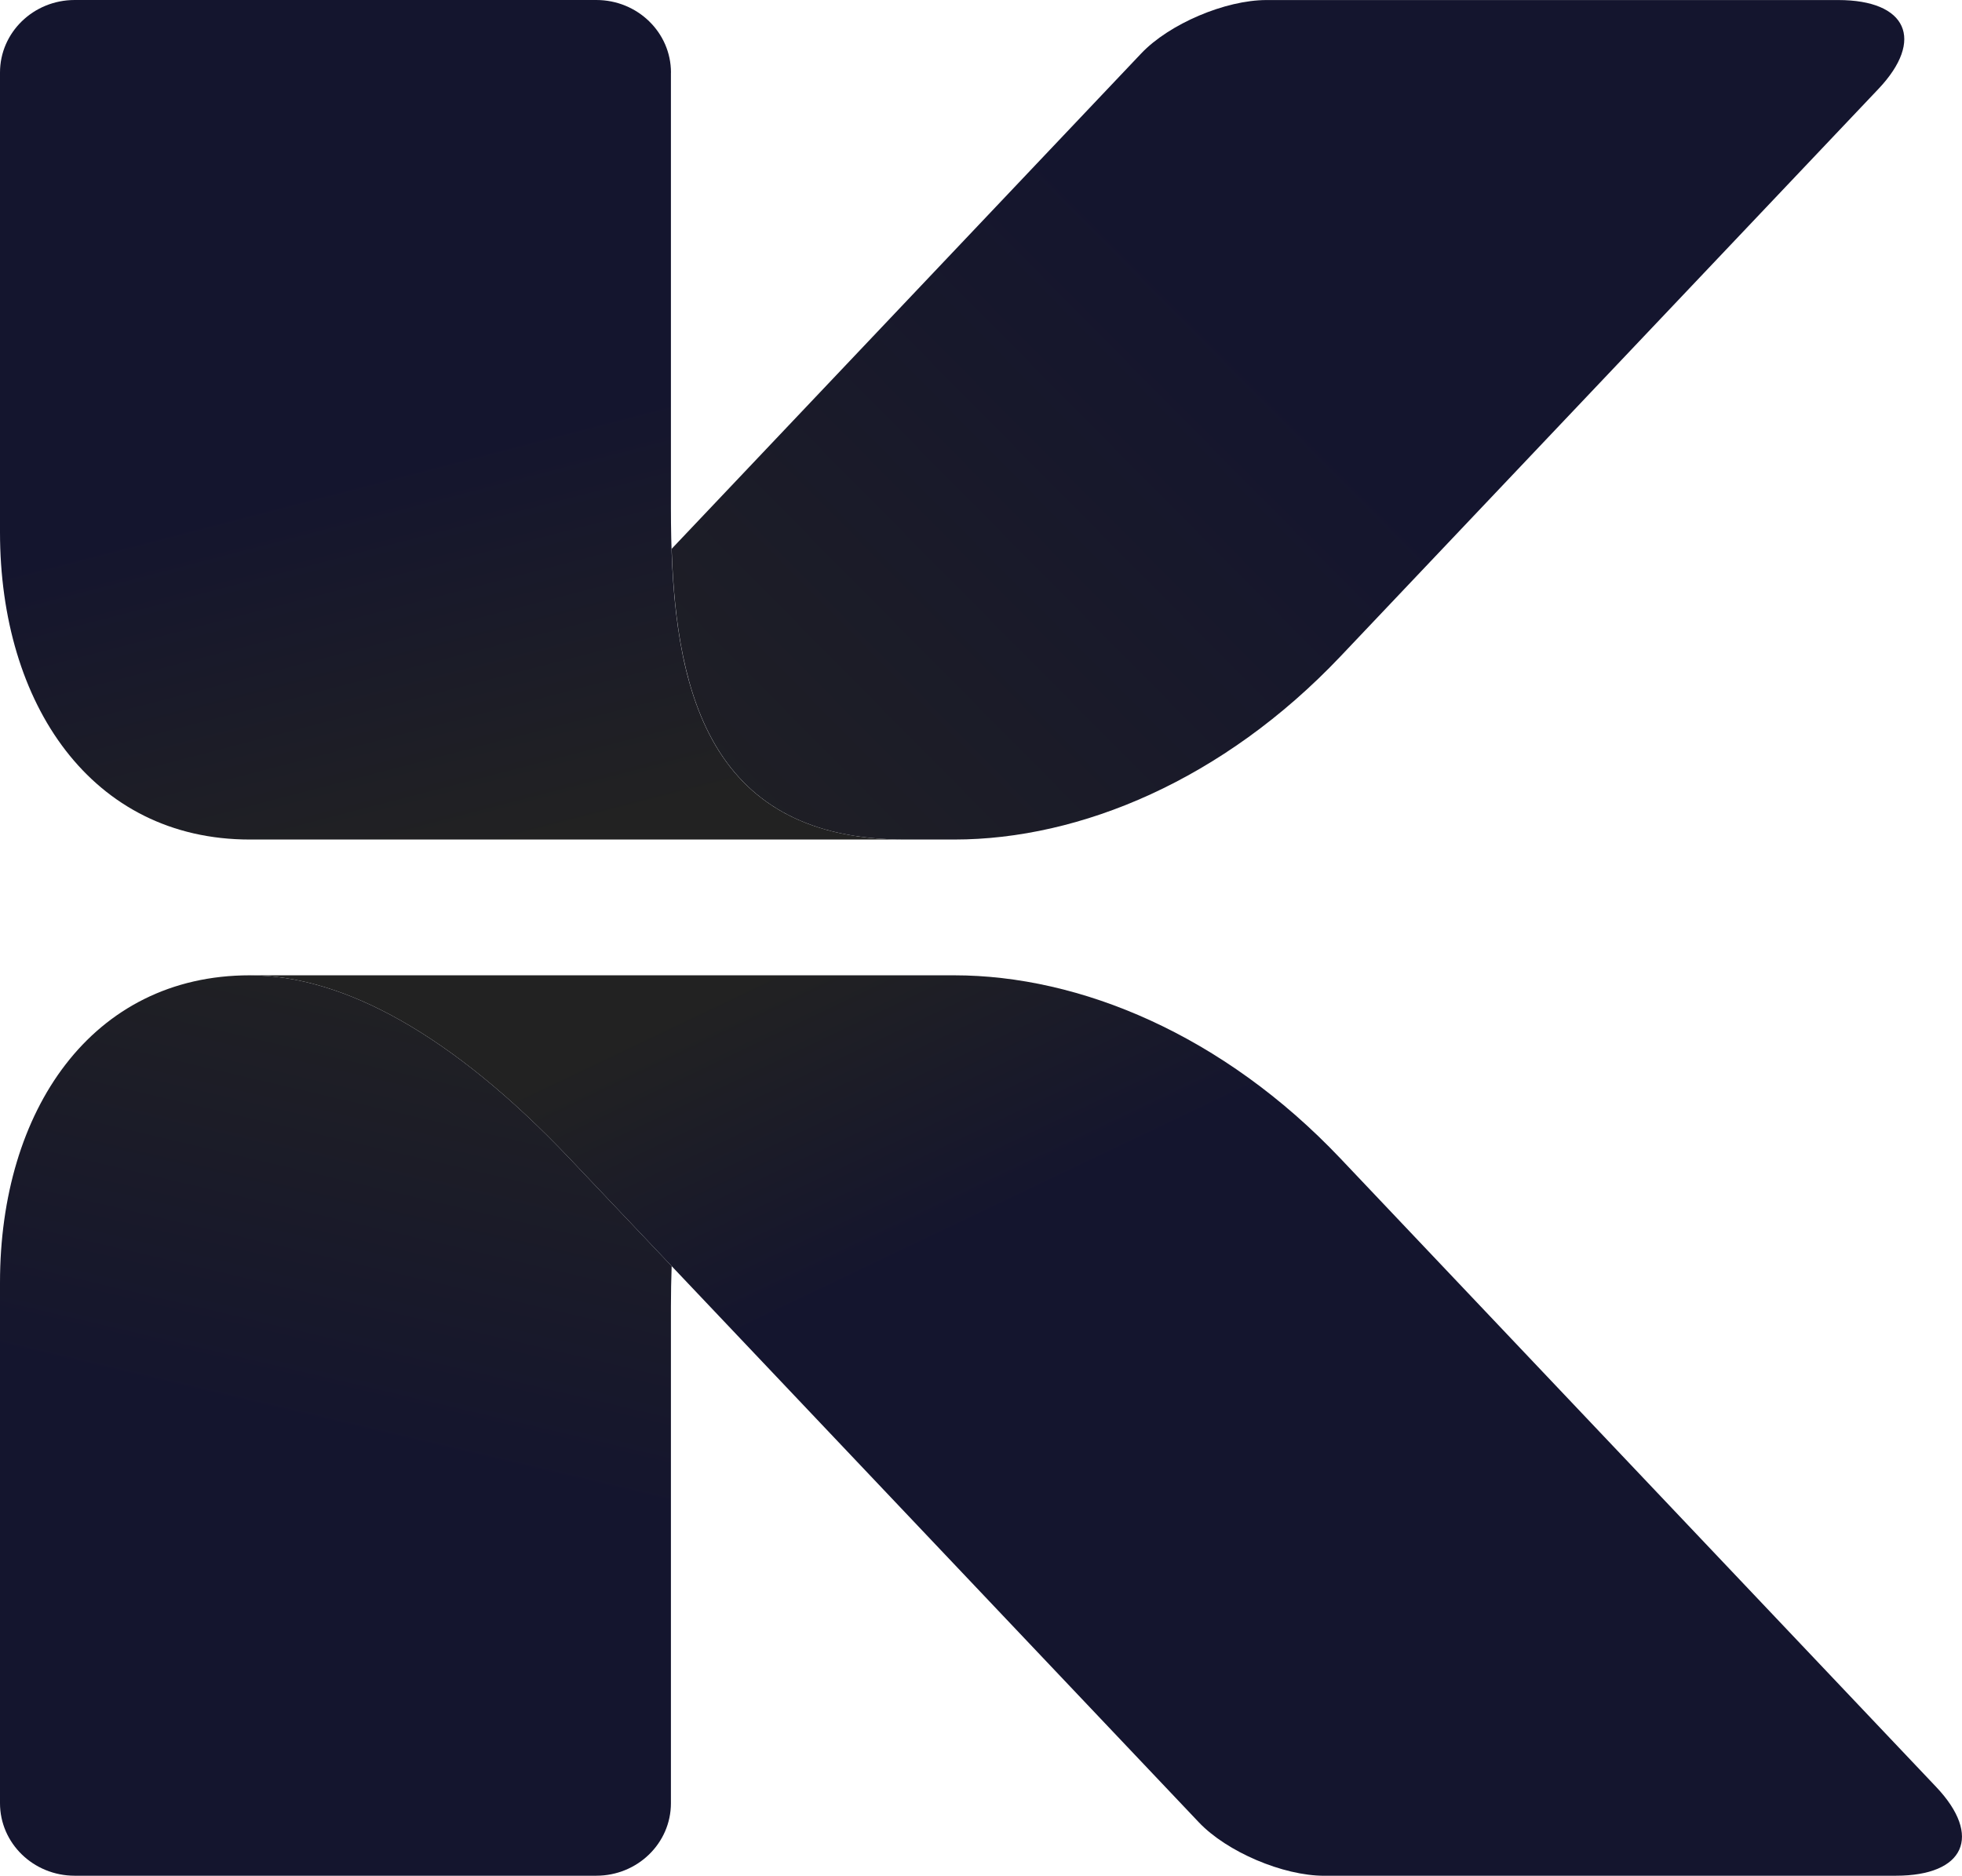
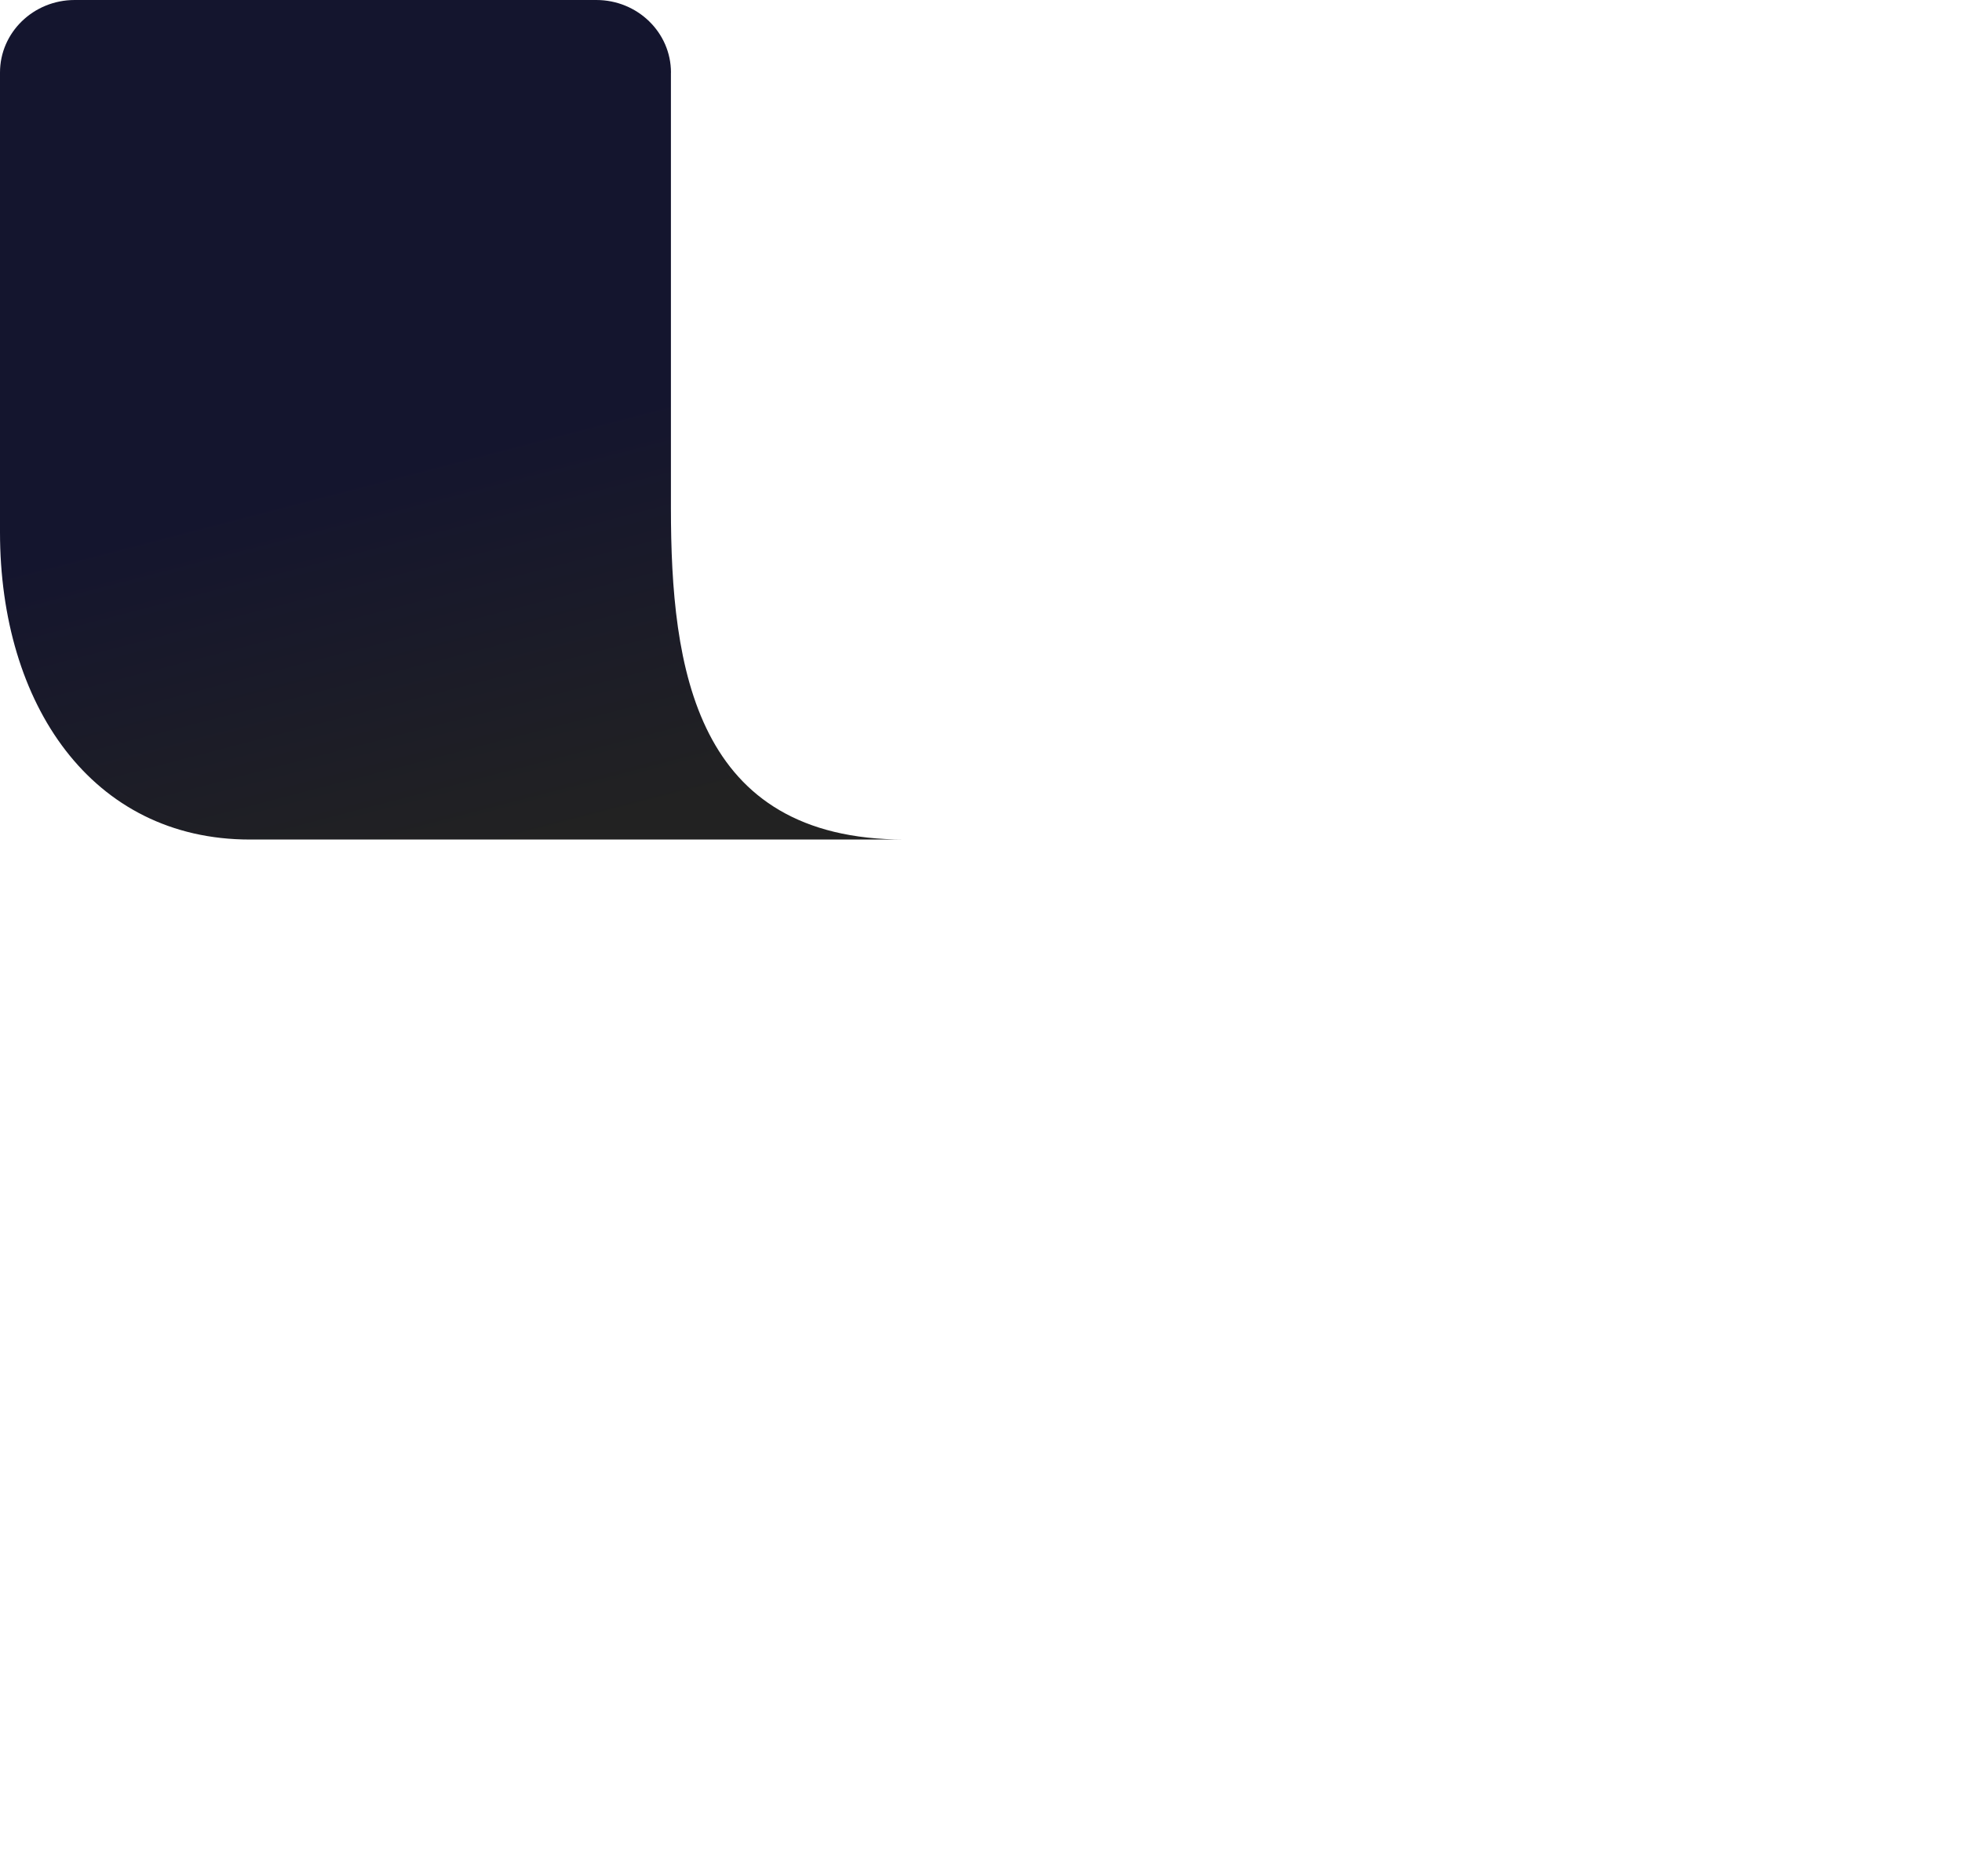
<svg xmlns="http://www.w3.org/2000/svg" xmlns:xlink="http://www.w3.org/1999/xlink" data-bbox="0 0 425.194 406.44" viewBox="0 0 425.2 406.43" data-type="ugc">
  <g>
    <defs>
      <linearGradient gradientUnits="userSpaceOnUse" y2="-31.84" x2="49.56" y1="185.54" x1="105.99" id="00c606a5-0d49-4ac0-9abc-0203929b92d0">
        <stop stop-color="#222222" offset="0" />
        <stop stop-color="#14152e" offset=".39" />
      </linearGradient>
      <linearGradient gradientUnits="userSpaceOnUse" y2="212.22" x2="132.35" y1="-14.27" x1="360.98" id="2f942df9-2018-49e9-8921-c93649f11899">
        <stop stop-color="#14152e" offset=".39" />
        <stop stop-color="#222222" offset="1" />
      </linearGradient>
      <linearGradient xlink:href="#00c606a5-0d49-4ac0-9abc-0203929b92d0" y2="360.92" x2="267.01" y1="198.8" x1="189.72" id="d1889f80-ae49-43ec-804a-a42ef1ae30da" />
      <linearGradient xlink:href="#2f942df9-2018-49e9-8921-c93649f11899" y2="205.53" x2="101.82" y1="381.58" x1="60.49" id="41fb572a-18f6-427f-9fe4-cd4213dd003e" />
    </defs>
    <path d="M145.41 15.71c0-8.67-7.24-15.71-16.18-15.71H16.18C7.24 0 0 7.04 0 15.71v99.61c0 37.31 19.89 66.59 54.13 66.59h141.88c-45.4 0-50.61-37.13-50.61-71.82V15.71Z" fill="url(#00c606a5-0d49-4ac0-9abc-0203929b92d0)" />
-     <path d="M145.56 118.9c1.04 31.89 8.9 63.01 50.46 63.01h10.79c27.28 0 58.28-12.89 83.7-39.69L407.09 19.27C417.17 8.63 413.28.01 398.38.01H274.47c-8.93 0-21.08 5.17-27.14 11.56L145.57 118.91Z" fill="url(#2f942df9-2018-49e9-8921-c93649f11899)" />
-     <path d="M286.98 406.43h123.9c14.9 0 18.8-8.62 8.7-19.26L290.5 251.02c-25.42-26.8-56.42-39.69-83.7-39.69H54.13c20.3 0 43.9 12.89 69.32 39.69l136.38 143.86c6.06 6.38 18.21 11.56 27.14 11.56Z" fill="url(#d1889f80-ae49-43ec-804a-a42ef1ae30da)" />
-     <path d="M54.13 211.33C19.89 211.33 0 240.6 0 277.91v112.81c0 8.67 7.24 15.71 16.18 15.71h113.04c8.94 0 16.18-7.04 16.18-15.71V283.15c0-2.93.06-5.87.16-8.81l-22.11-23.32c-25.42-26.8-49.02-39.69-69.32-39.69" fill="url(#41fb572a-18f6-427f-9fe4-cd4213dd003e)" />
  </g>
</svg>